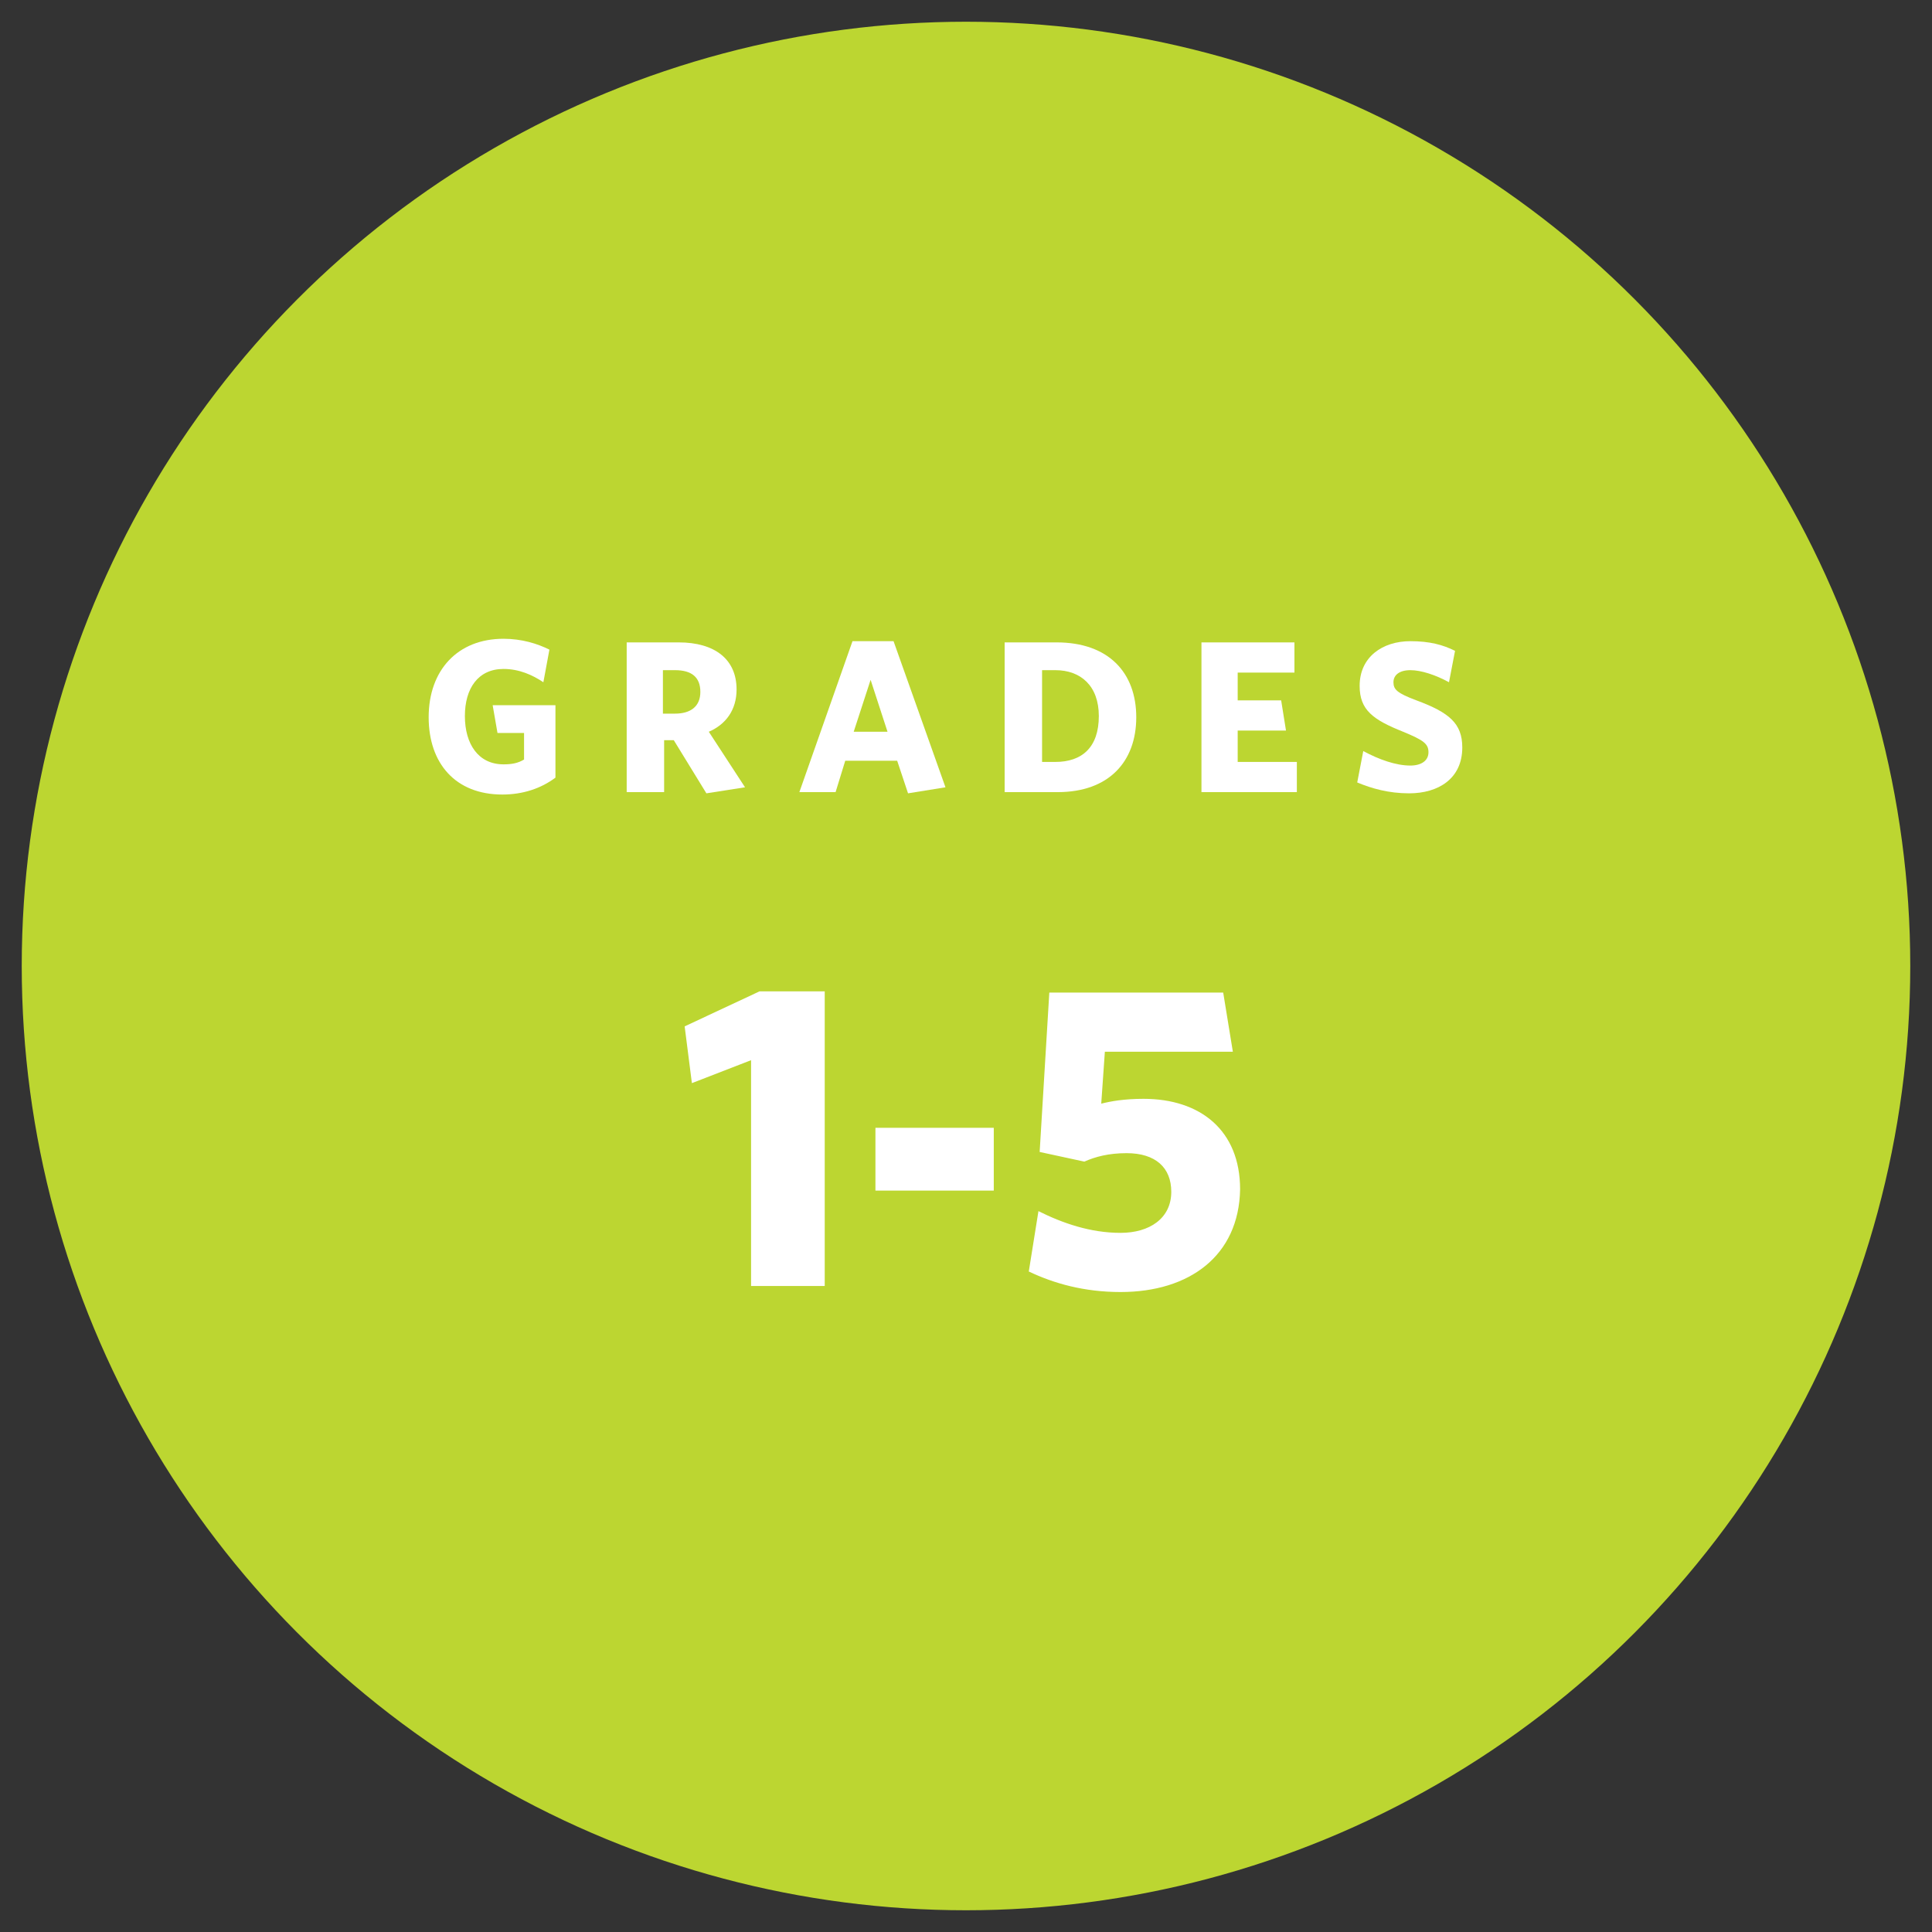
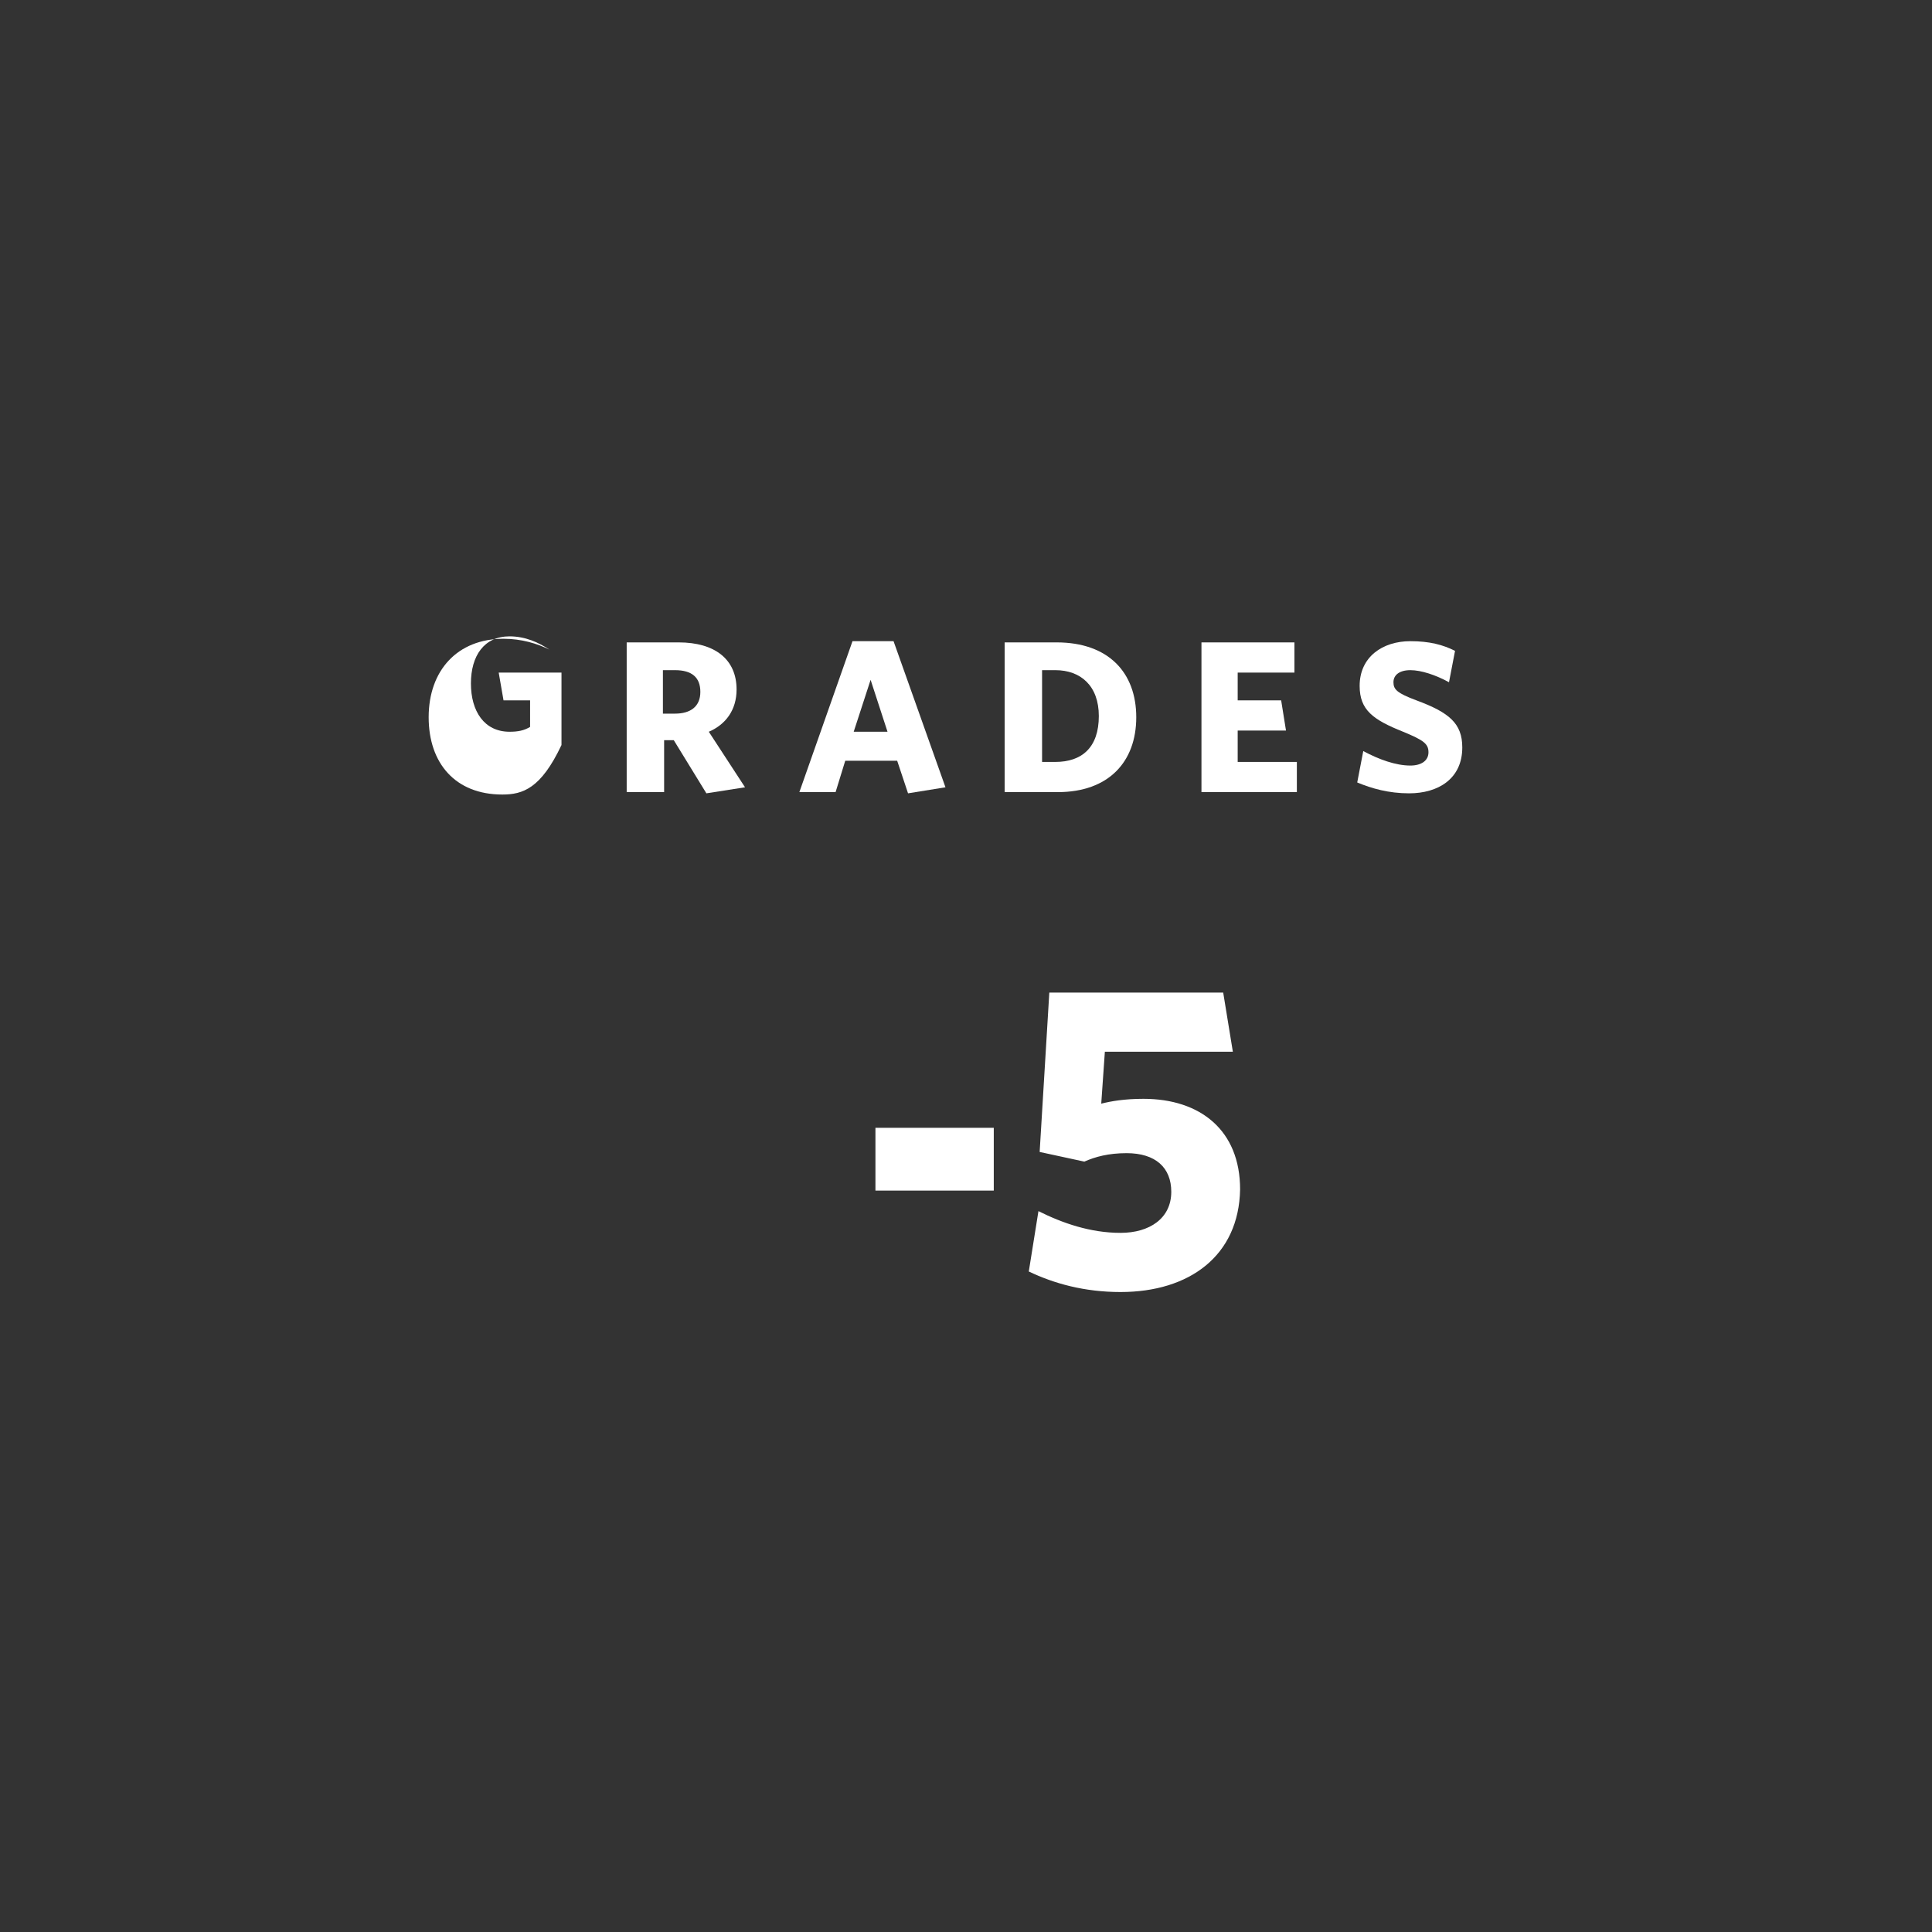
<svg xmlns="http://www.w3.org/2000/svg" version="1.1" id="Layer_1" x="0px" y="0px" viewBox="0 0 160 160" style="enable-background:new 0 0 160 160;" xml:space="preserve">
  <rect x="0" y="0" width="160" height="160" fill="#333333" stroke="none" />
  <style type="text/css">
	.st0{fill:#255694;}
	.st1{fill:#FFFFFF;}
	.st2{fill:#BCD631;}
	.st3{fill:#FEBC11;}
	.st4{fill:#E27425;}
</style>
  <g>
-     <circle class="st2" cx="80" cy="80" r="78.2" />
    <g>
-       <path class="st1" d="M41.6,65.8c-3.9,0-6.1-2.6-6.1-6.4c0-3.9,2.4-6.5,6.2-6.5c1.5,0,2.8,0.4,3.8,0.9L45,56.5    c-0.9-0.6-2-1.1-3.3-1.1c-2.1,0-3.2,1.6-3.2,3.9c0,2.3,1.1,4,3.2,4c0.7,0,1.2-0.1,1.7-0.4v-2.2h-2.2l-0.4-2.3h5.2v6    C44.8,65.3,43.3,65.8,41.6,65.8z" />
+       <path class="st1" d="M41.6,65.8c-3.9,0-6.1-2.6-6.1-6.4c0-3.9,2.4-6.5,6.2-6.5c1.5,0,2.8,0.4,3.8,0.9c-0.9-0.6-2-1.1-3.3-1.1c-2.1,0-3.2,1.6-3.2,3.9c0,2.3,1.1,4,3.2,4c0.7,0,1.2-0.1,1.7-0.4v-2.2h-2.2l-0.4-2.3h5.2v6    C44.8,65.3,43.3,65.8,41.6,65.8z" />
      <path class="st1" d="M58.5,65.7l-2.7-4.4H55v4.3h-3.1V53.2h4.3c3,0,4.8,1.4,4.8,3.9c0,1.7-0.9,2.9-2.3,3.5l3,4.6L58.5,65.7z     M55.9,55.5h-1v3.6h1c1.3,0,2.1-0.6,2.1-1.8C58,56.1,57.3,55.5,55.9,55.5z" />
      <path class="st1" d="M70.6,53.1H74l4.3,12.1l-3.1,0.5L74.3,63H70l-0.8,2.6h-3L70.6,53.1z M70.7,60.6h2.8l-1.4-4.3L70.7,60.6z" />
      <path class="st1" d="M87.6,65.6h-4.4V53.2h4.3c4.3,0,6.6,2.5,6.6,6.2S91.8,65.6,87.6,65.6z M87.4,55.5h-1.1v7.6h1.1    c2.2,0,3.6-1.2,3.6-3.8C91,56.8,89.5,55.5,87.4,55.5z" />
      <path class="st1" d="M99.5,65.6V53.2h7.7v2.5h-4.7V58h3.6l0.4,2.5h-4v2.6h4.9v2.5H99.5z" />
      <path class="st1" d="M116.7,65.7c-1.7,0-3.1-0.4-4.3-0.9l0.5-2.6c1.3,0.7,2.7,1.2,3.9,1.2c0.9,0,1.5-0.4,1.5-1.1    c0-0.7-0.4-1-2.1-1.7c-2.5-1-3.6-1.8-3.6-3.8c0-2.4,1.9-3.7,4.2-3.7c1.6,0,2.7,0.3,3.7,0.8l-0.5,2.6c-1.1-0.6-2.3-1-3.2-1    c-0.9,0-1.4,0.4-1.4,1c0,0.6,0.3,0.9,1.9,1.5c2.7,1,3.8,1.9,3.8,3.9C121.1,64.5,119.1,65.7,116.7,65.7z" />
    </g>
    <g>
-       <path class="st1" d="M62.2,106.5V87.8l-4.9,1.9L56.7,85l6.2-2.9h5.4v24.4H62.2z" />
      <path class="st1" d="M72.5,98.6v-5.2h9.8v5.2H72.5z" />
      <path class="st1" d="M92.8,107c-3,0-5.5-0.7-7.6-1.7l0.8-5c2,1,4.3,1.8,6.8,1.8c2.4,0,4.2-1.2,4.2-3.4c0-2-1.3-3.2-3.7-3.2    c-1.5,0-2.6,0.3-3.5,0.7l-3.7-0.8l0.8-13.2h14.4l0.8,4.9H91.5l-0.3,4.3c0.8-0.2,1.9-0.4,3.5-0.4c4.7,0,8,2.6,8,7.5    C102.6,104,98.5,107,92.8,107z" />
    </g>
  </g>
</svg>